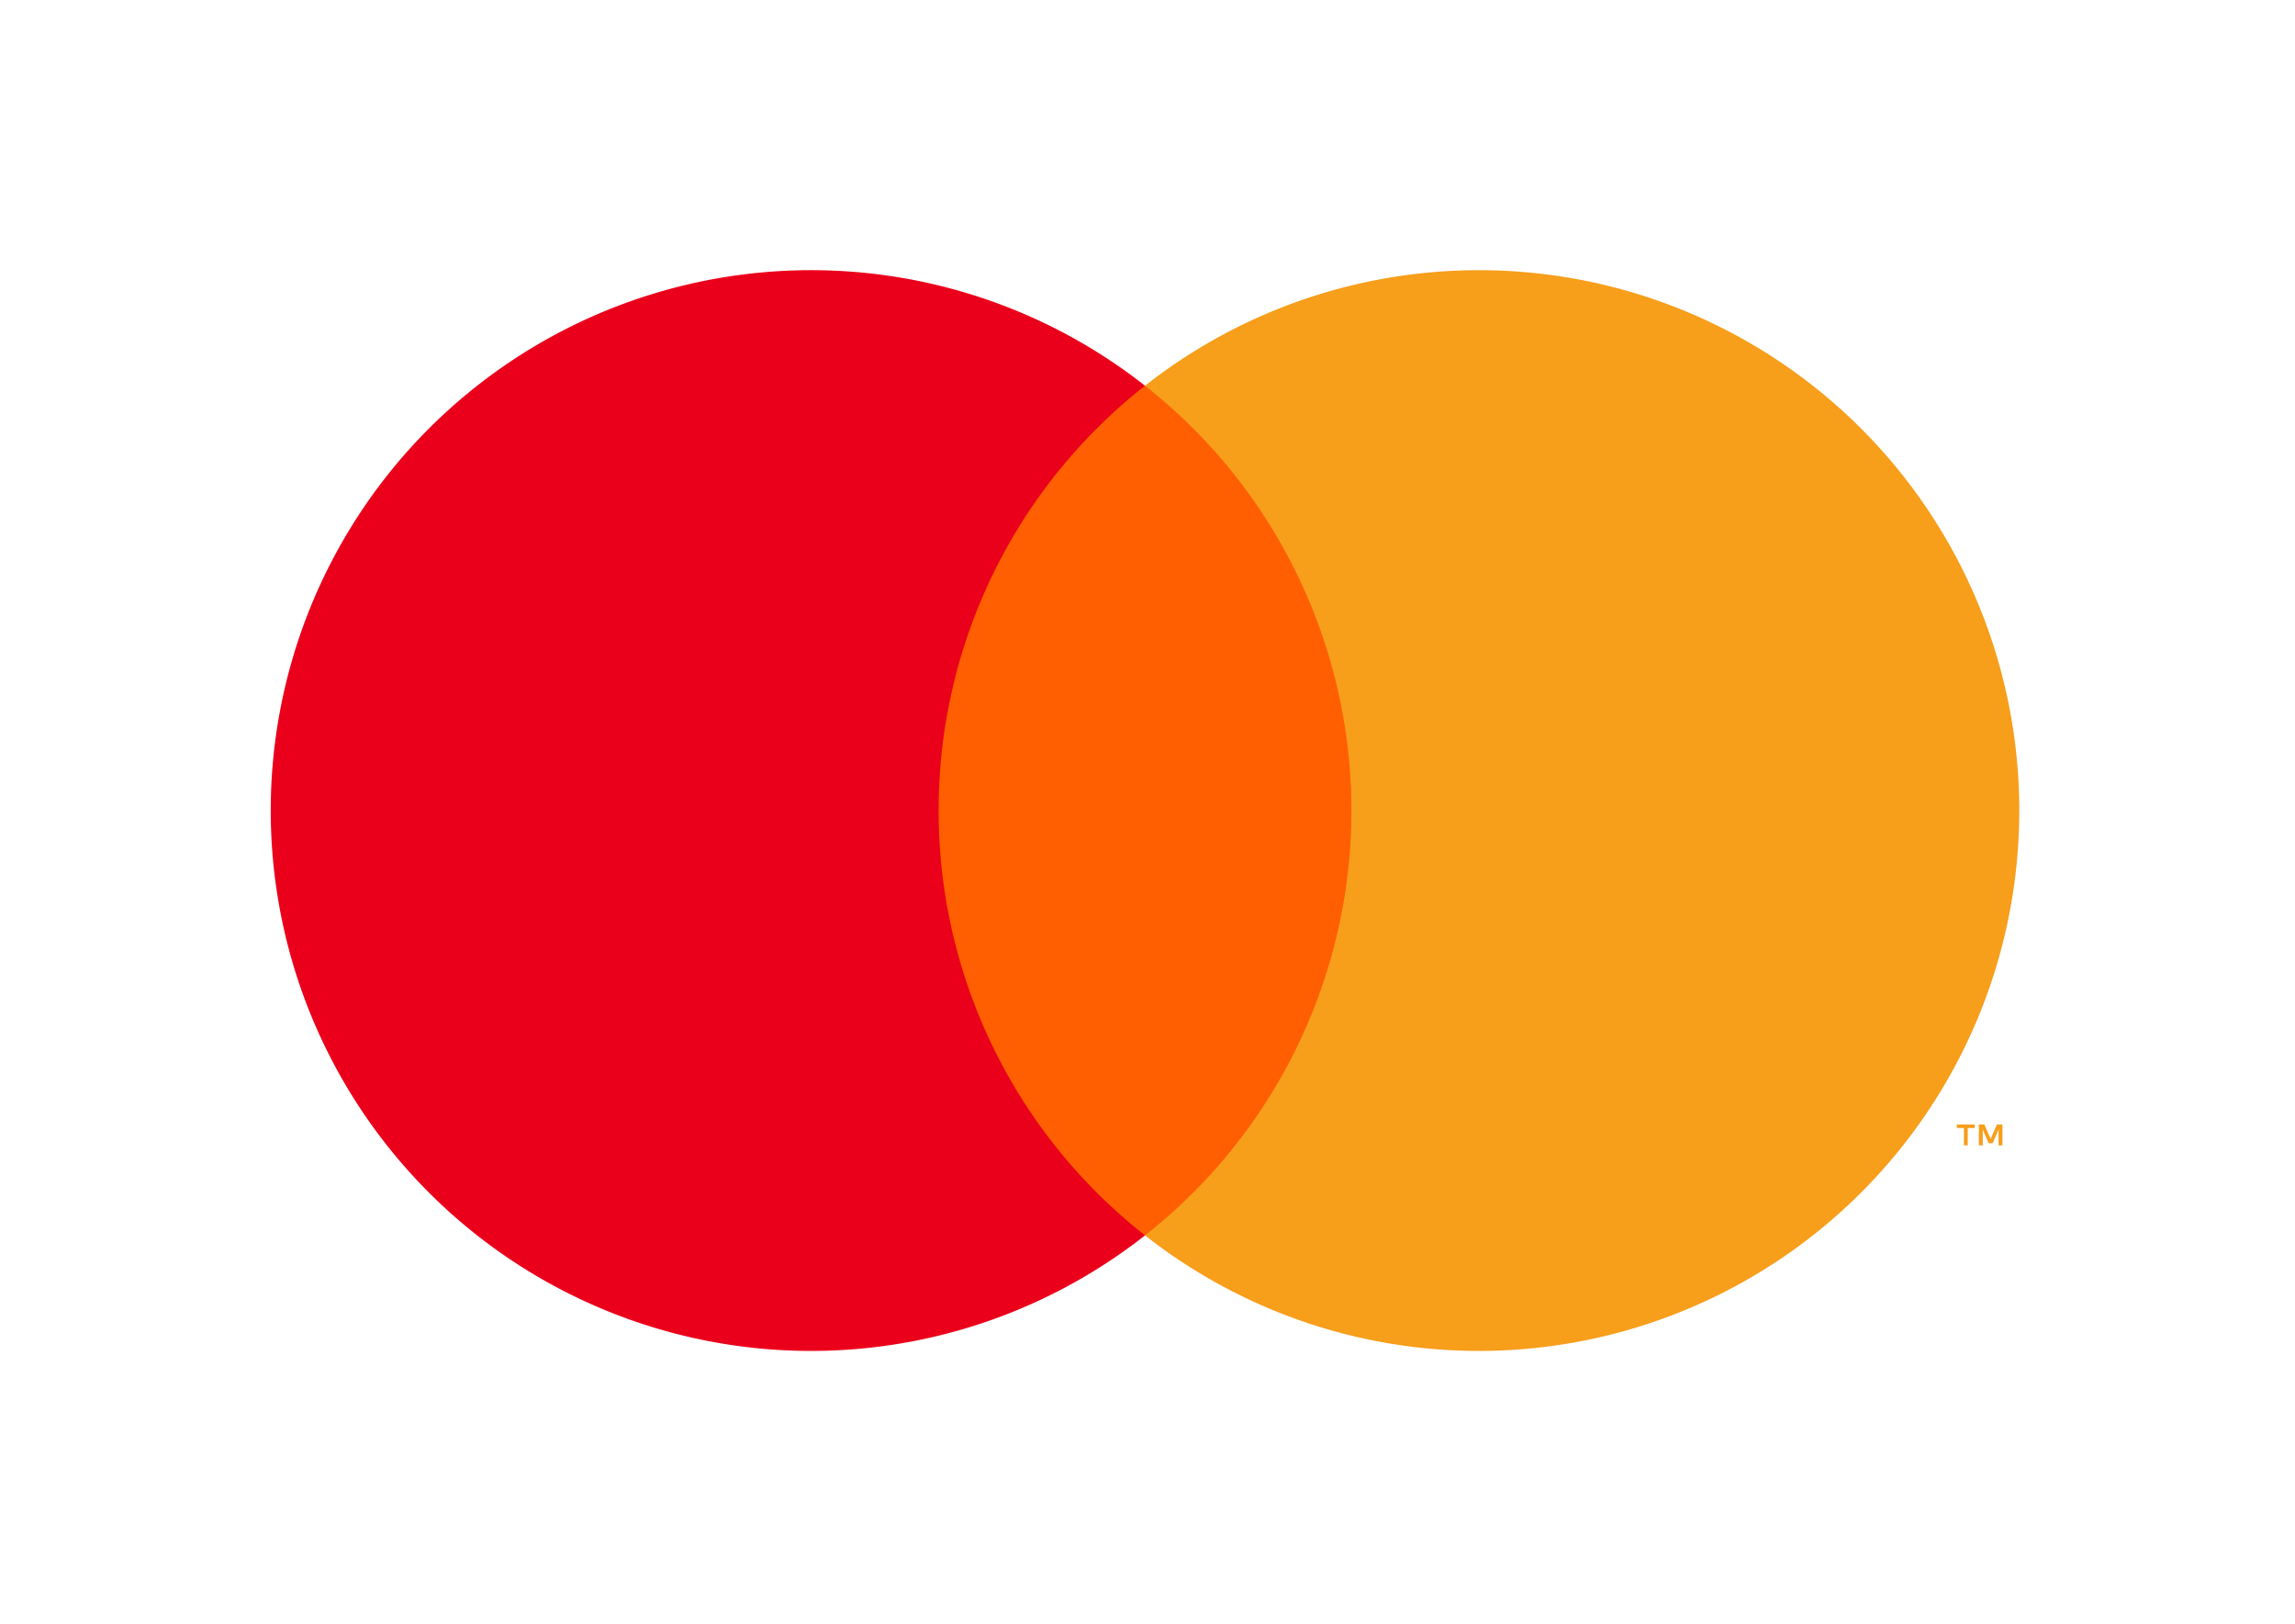
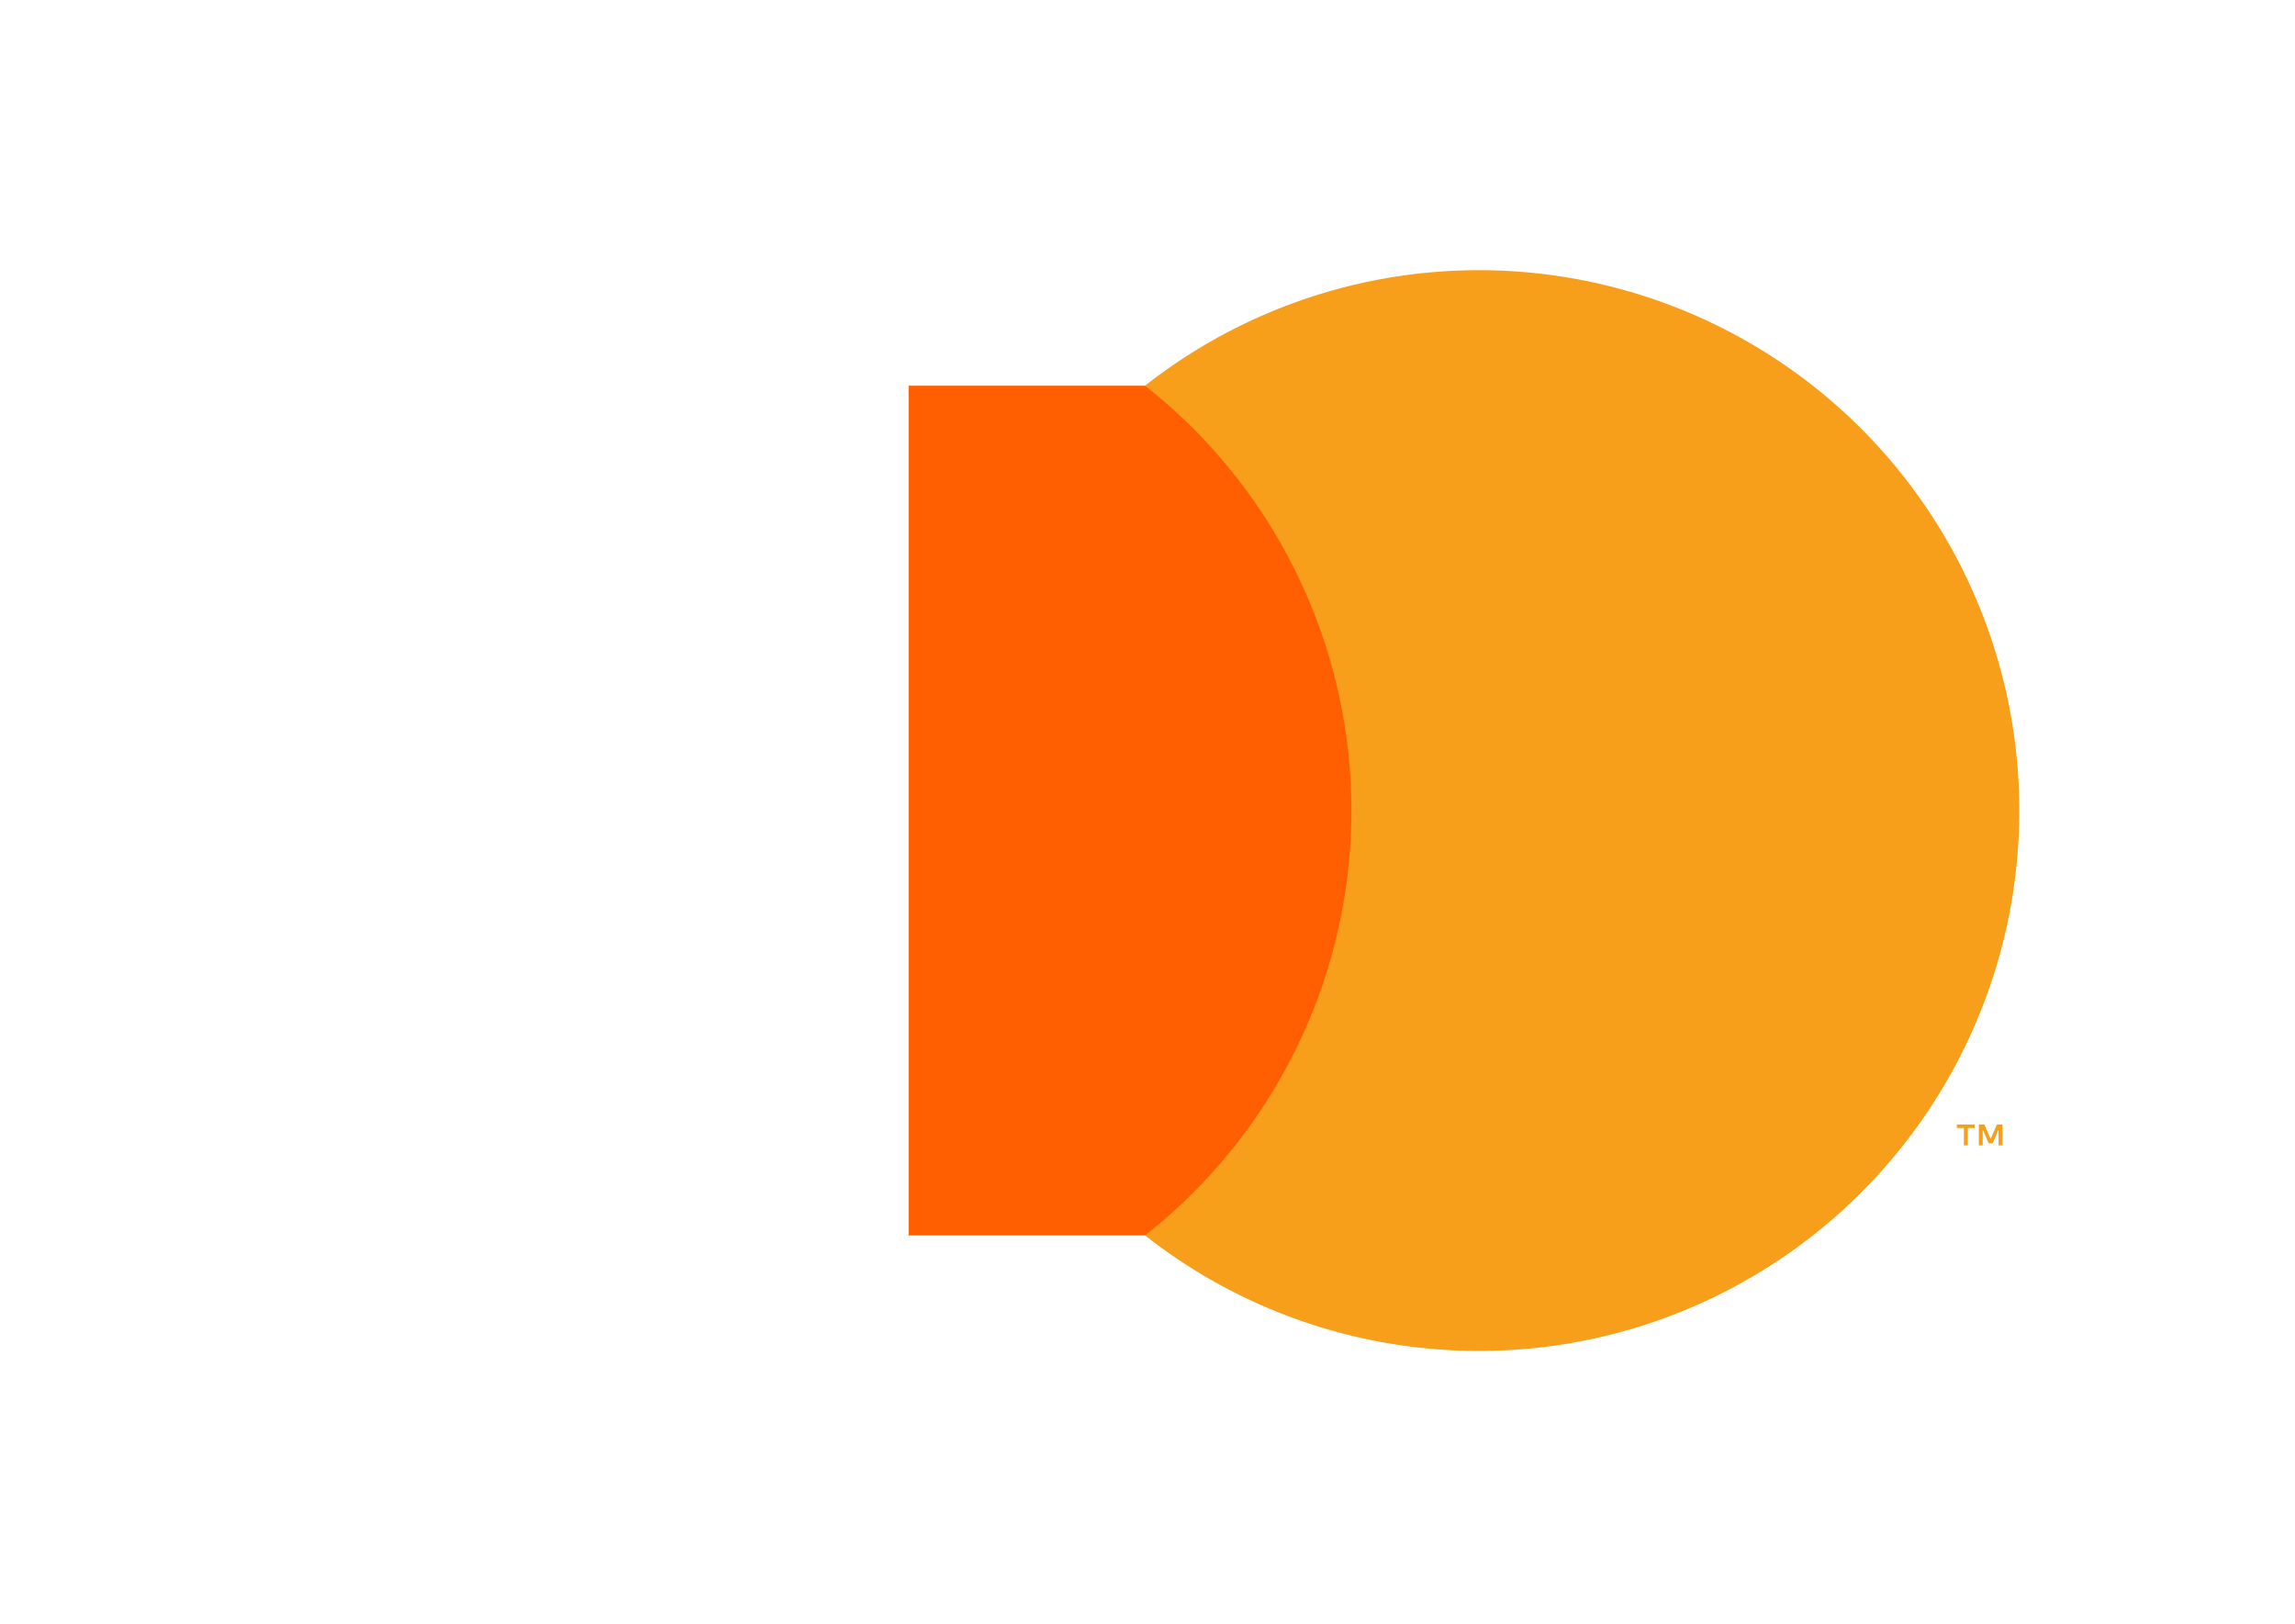
<svg xmlns="http://www.w3.org/2000/svg" xmlns:ns1="http://www.inkscape.org/namespaces/inkscape" xmlns:ns2="http://sodipodi.sourceforge.net/DTD/sodipodi-0.dtd" ns1:version="1.0 (4035a4fb49, 2020-05-01)" ns2:docname="card_logo_mc.svg" id="svg16" style="background-color:white" version="1.1" viewBox="0 0 31.752 22.5" height="0.312in" width="0.441in">
  <defs id="defs20" />
  <ns2:namedview ns1:current-layer="svg16" ns1:window-maximized="1" ns1:window-y="-9" ns1:window-x="93" ns1:cy="71.999866" ns1:cx="101.60448" ns1:zoom="5.9446197" fit-margin-bottom="0" fit-margin-right="0" fit-margin-left="0" fit-margin-top="0" showgrid="false" id="namedview18" ns1:window-height="1051" ns1:window-width="1818" ns1:pageshadow="2" ns1:pageopacity="0" guidetolerance="10" gridtolerance="10" objecttolerance="10" borderopacity="1" bordercolor="#666666" pagecolor="#ffffff" />
  <g transform="matrix(0.208,0,0,0.208,0,-1.0084053e-4)" id="g14">
    <rect y="0" x="0" id="rect2" style="fill:none" height="108" width="152.407" />
    <g id="g12">
      <rect id="rect4" style="fill:#ff5f00" height="56.606" width="31.5" y="25.697" x="60.412" />
-       <path id="path6" style="fill:#eb001b" transform="translate(-319.796,-252)" d="m 382.208,306 a 35.938,35.938 0 0 1 13.75,-28.303 36,36 0 1 0 0,56.606 A 35.938,35.938 0 0 1 382.208,306 Z" />
      <path id="path8" style="fill:#f79e1b" transform="translate(-319.796,-252)" d="m 454.203,306 a 35.999,35.999 0 0 1 -58.245,28.303 36.005,36.005 0 0 0 0,-56.606 35.999,35.999 0 0 1 58.245,28.303 z" />
      <path id="path10" style="fill:#f79e1b" transform="translate(-319.796,-252)" d="m 450.769,328.308 v -1.159 h 0.467 v -0.236 h -1.19 v 0.236 h 0.468 v 1.159 z m 2.311,0 v -1.397 h -0.365 l -0.42,0.961 -0.42,-0.961 h -0.365 v 1.397 h 0.258 v -1.054 l 0.394,0.909 h 0.267 l 0.394,-0.911 v 1.056 z" />
    </g>
  </g>
</svg>